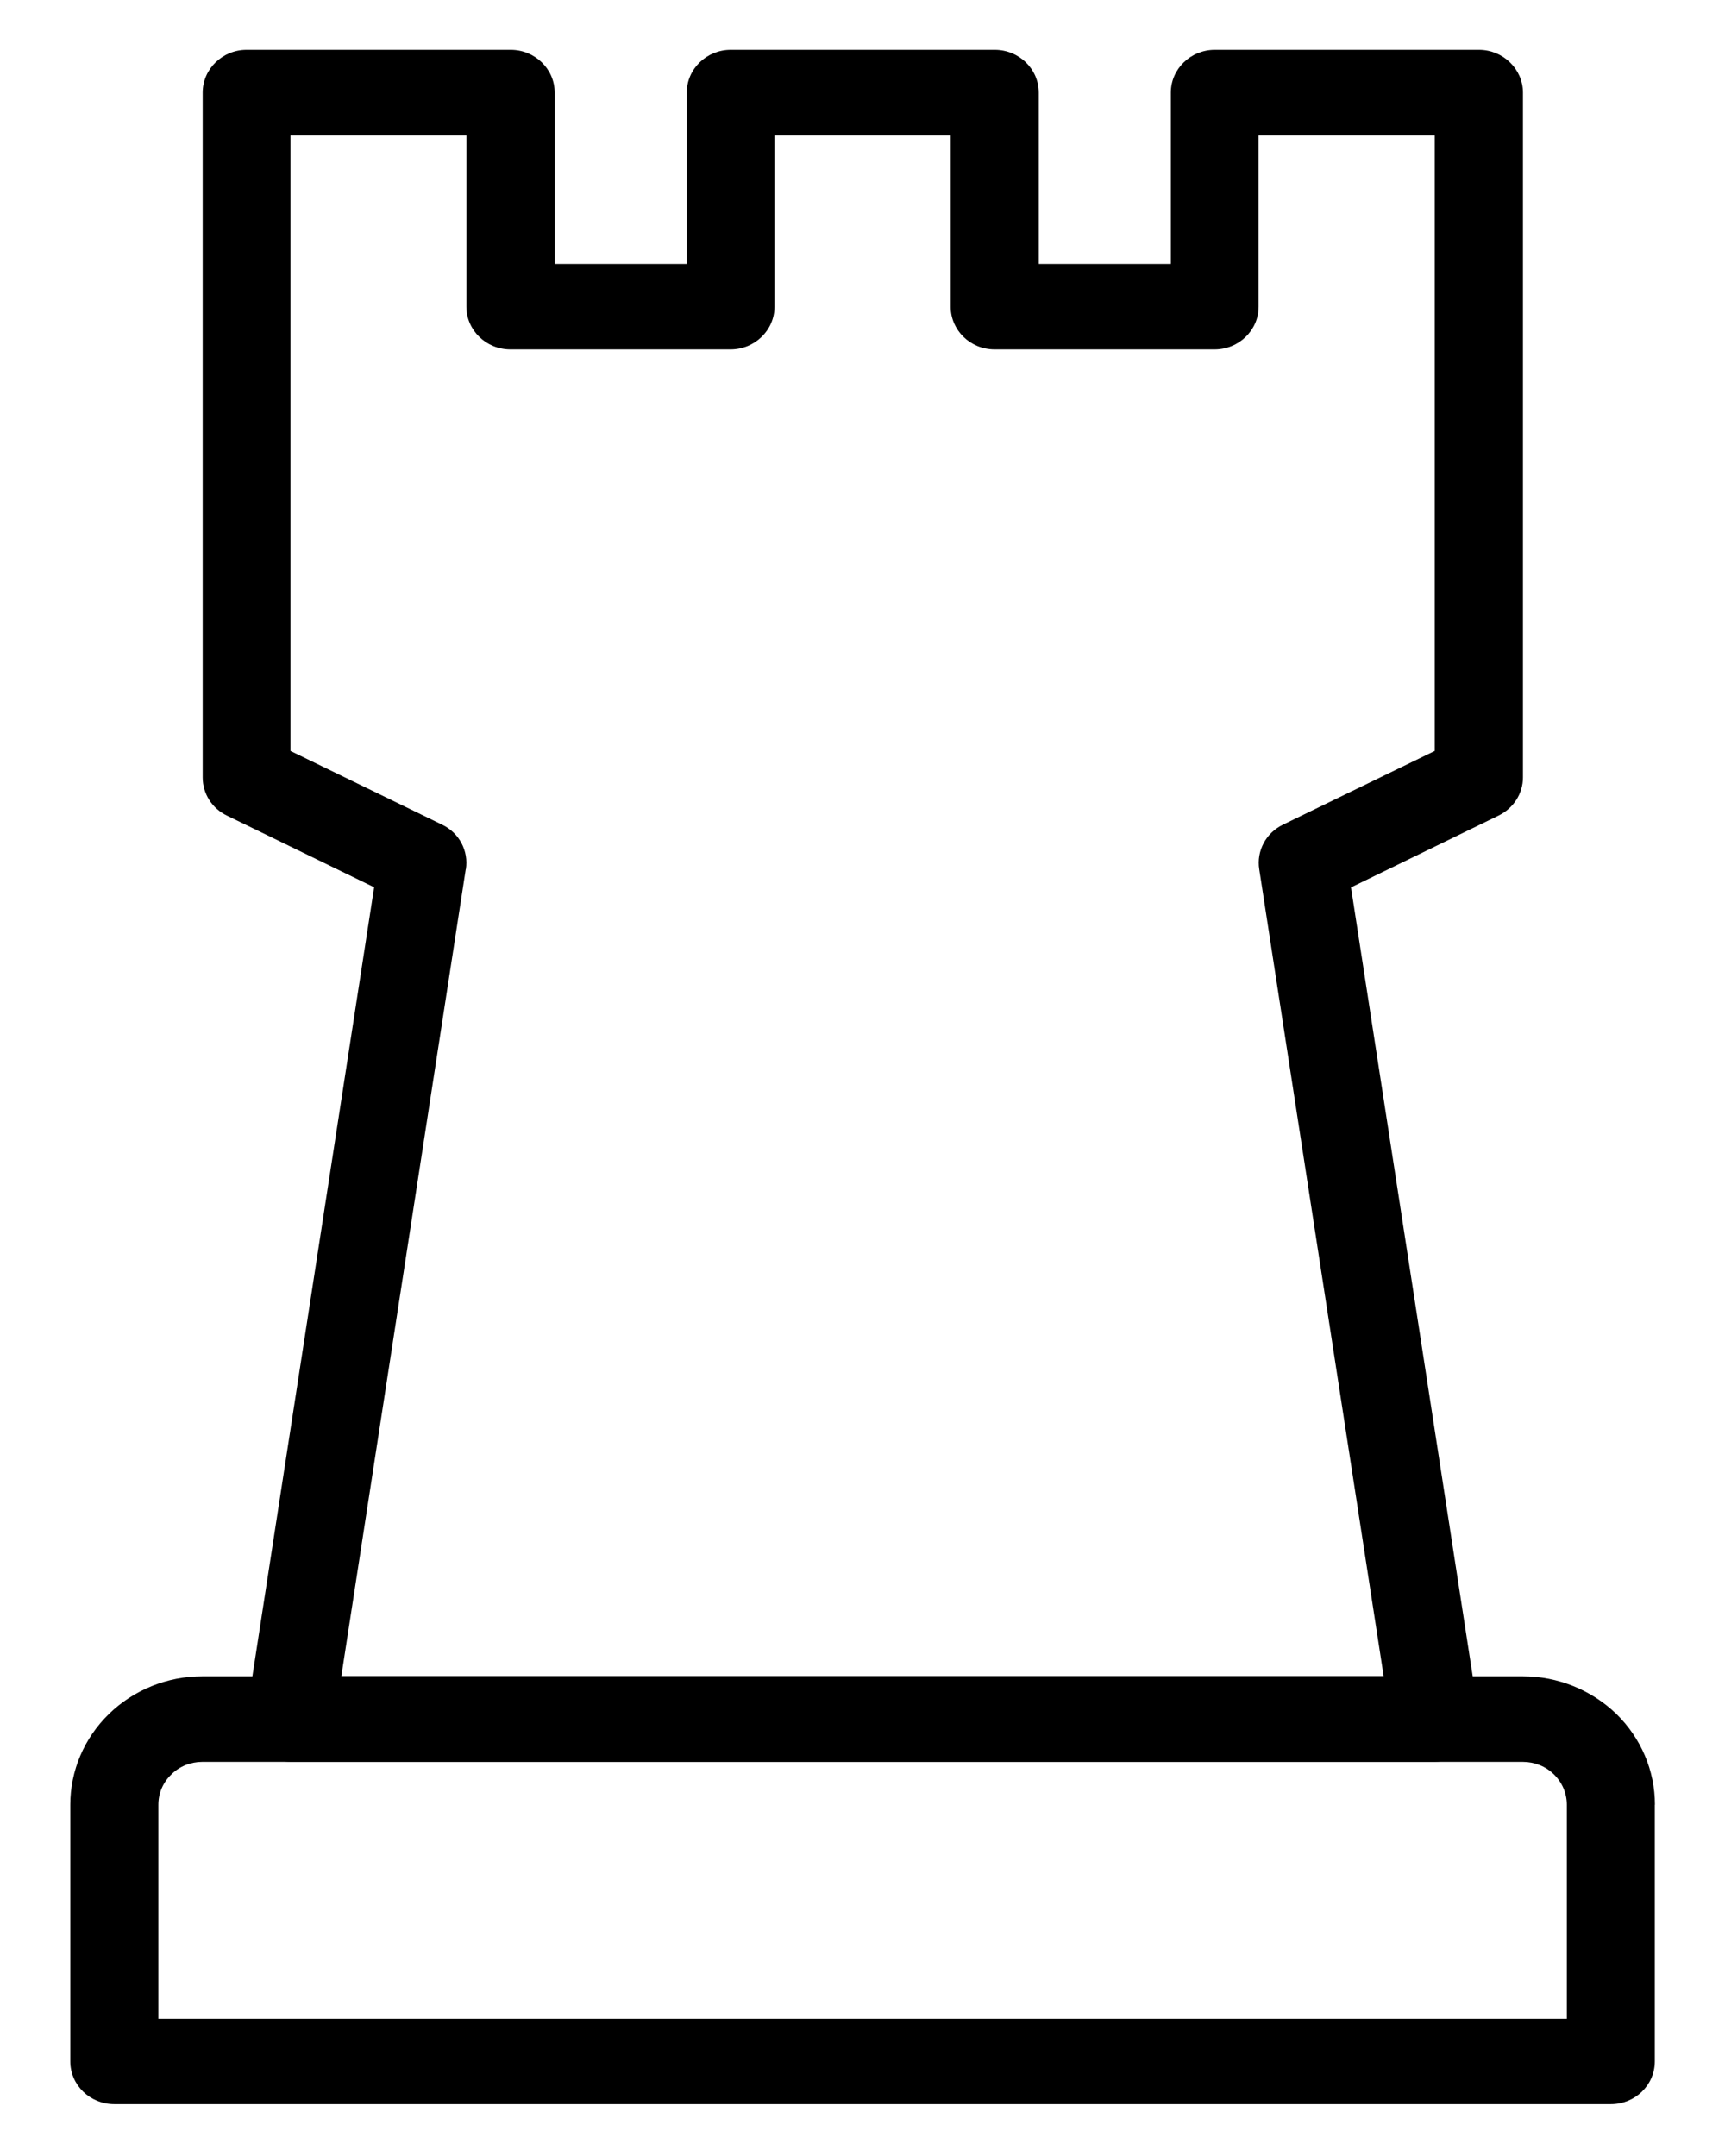
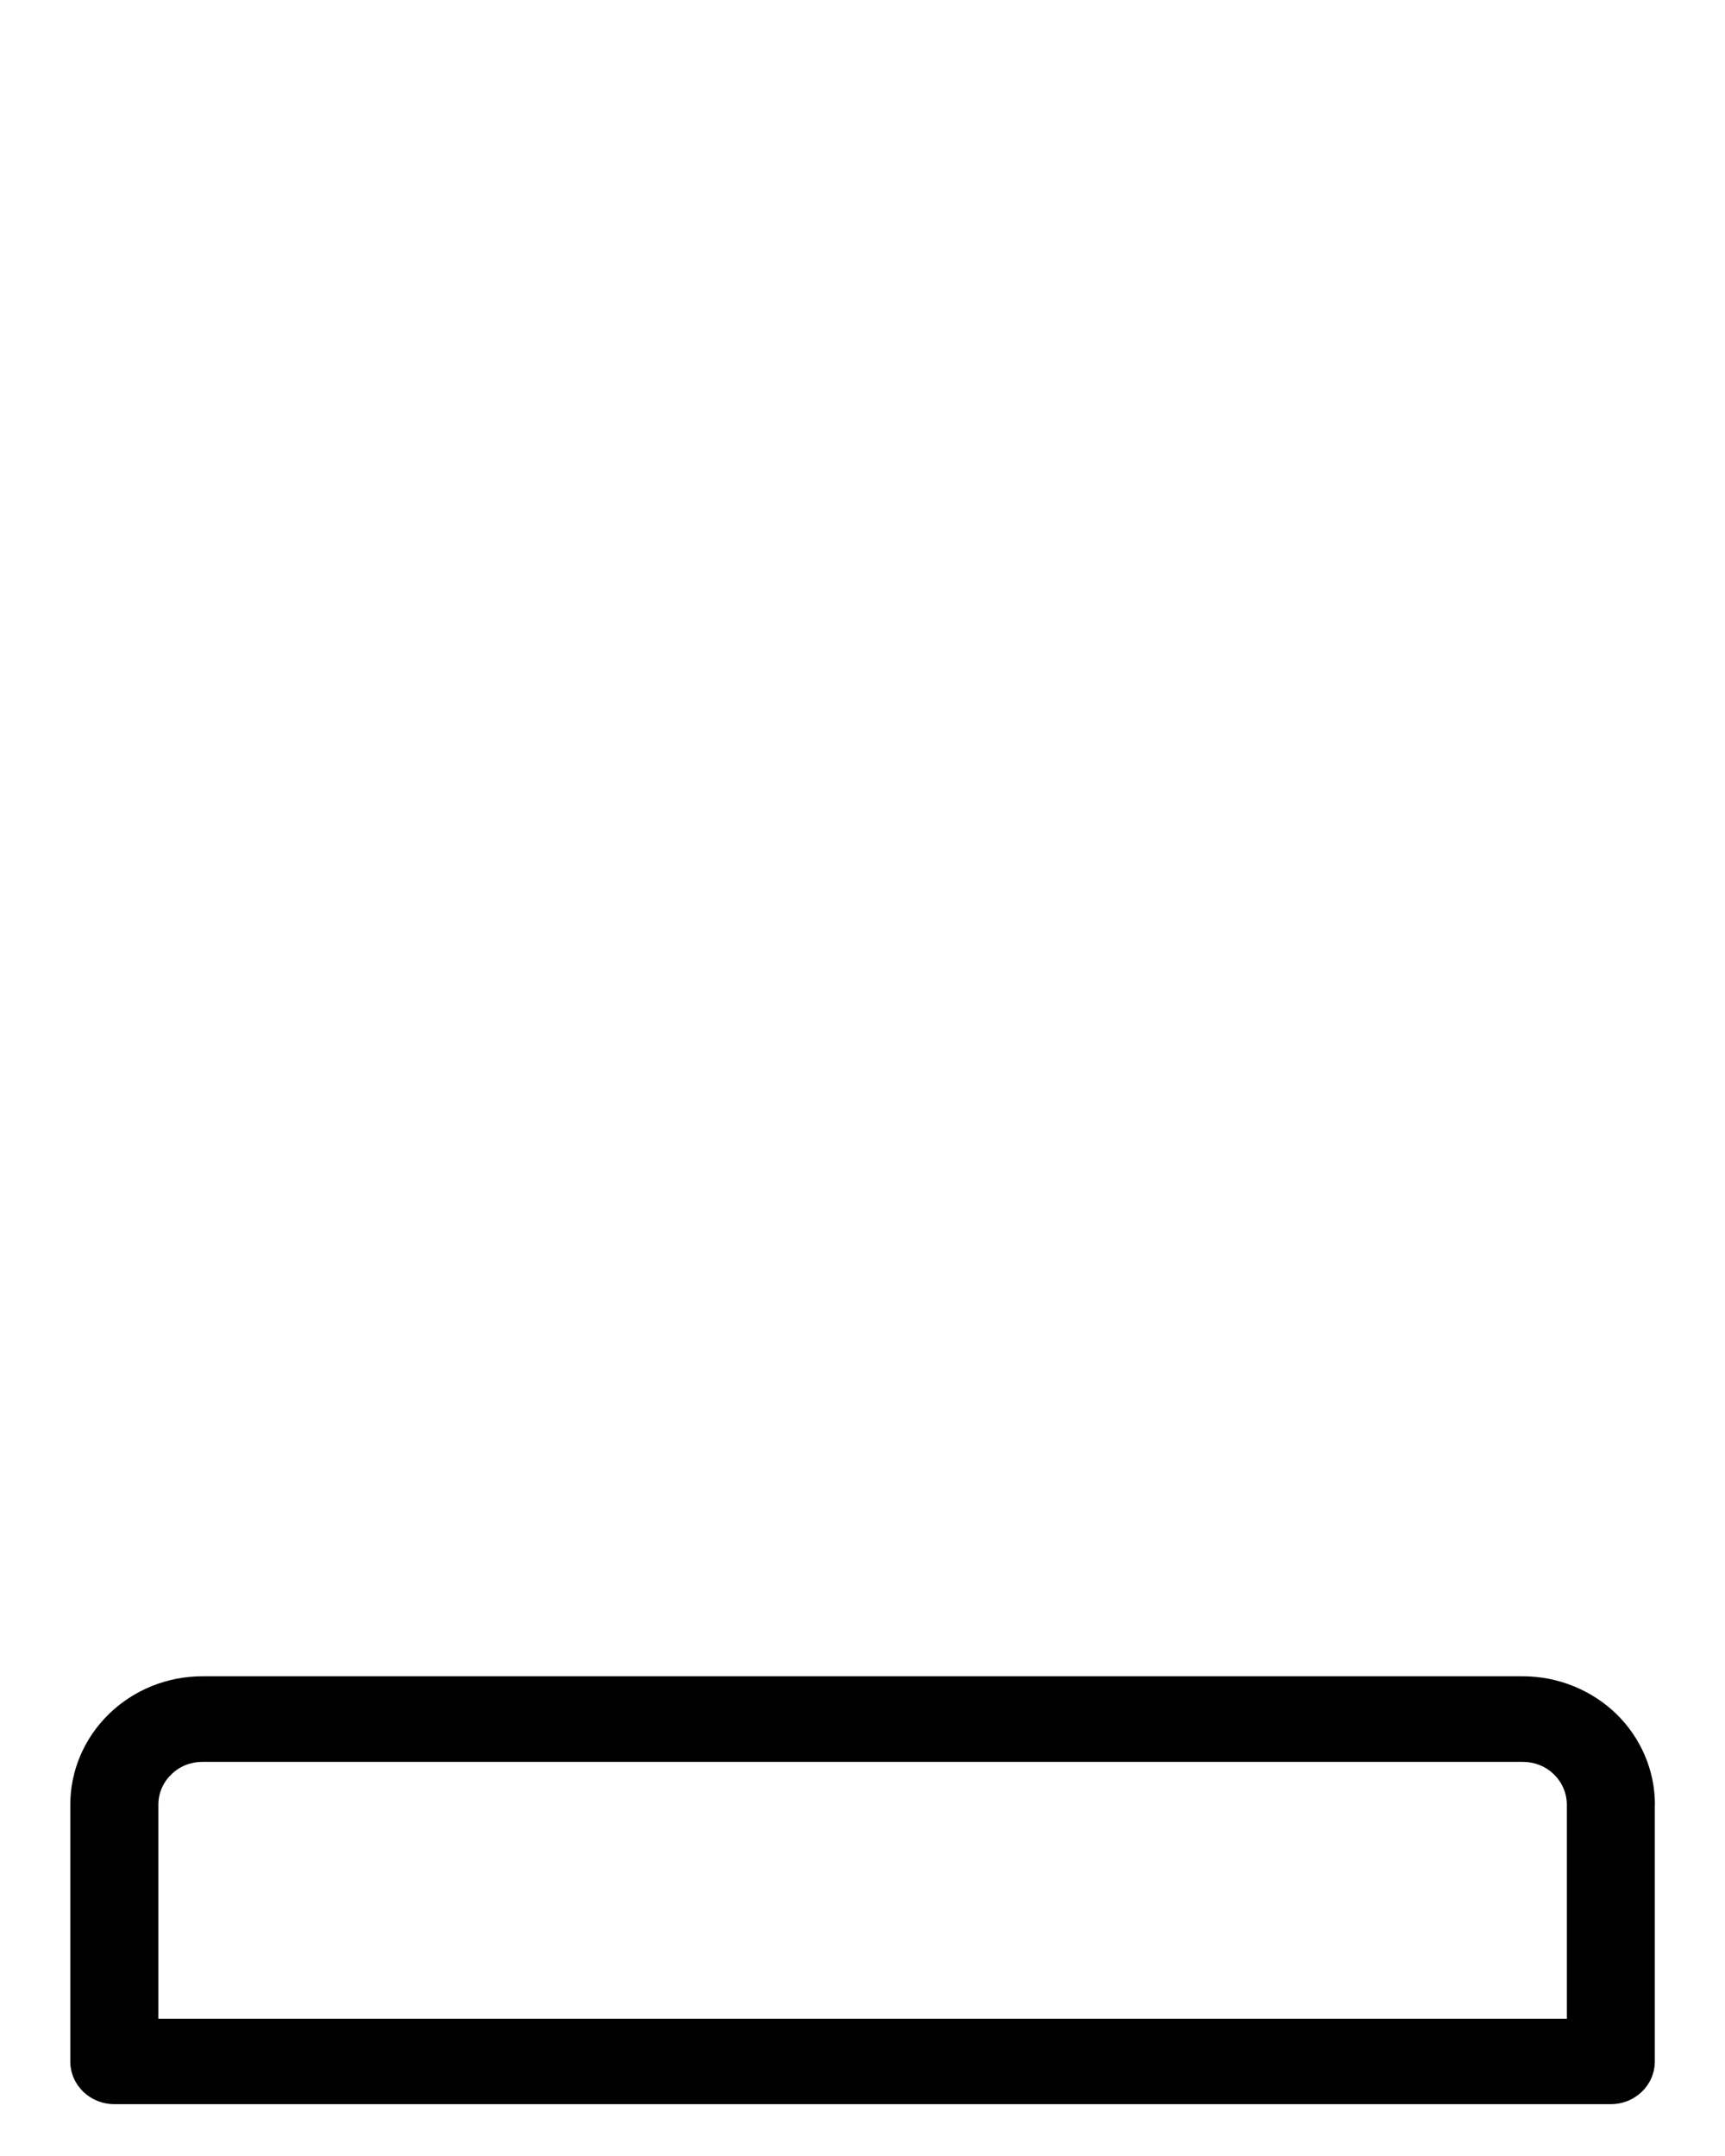
<svg xmlns="http://www.w3.org/2000/svg" width="160" height="200" preserveAspectRatio="xMidYMid meet" version="1.0">
  <defs>
    <g id="svg_1" />
    <clipPath id="ca109aa846">
-       <path clip-rule="nonzero" d="m0.51,0l538.98,0l0,132.5l-538.98,0l0,-132.5zm0,0" id="svg_2" />
-     </clipPath>
+       </clipPath>
  </defs>
  <g class="layer">
    <title>Layer 1</title>
    <g id="svg_41">
-       <path d="m153.5,167.41c0,-3.16 -1.29,-6.18 -3.58,-8.42c-2.3,-2.22 -5.42,-3.49 -8.66,-3.49l-122.51,0c-3.24,0 -6.36,1.27 -8.64,3.49c-2.3,2.24 -3.59,5.26 -3.59,8.42l0,23.81c0,2.21 1.83,3.97 4.08,3.97l138.81,0c2.25,0 4.08,-1.76 4.08,-3.97l0,-23.81zm-8.17,0l0,19.86l-130.64,0l0,-19.86c0,-1.05 0.42,-2.06 1.2,-2.8c0.75,-0.76 1.8,-1.17 2.86,-1.17l122.51,0c1.07,0 2.12,0.41 2.88,1.17c0.76,0.74 1.19,1.75 1.19,2.8zm0,0" fill="#000000" fill-rule="evenodd" id="svg_40" />
-       <path d="m34.7,82.32l-11.81,76.55c-0.17,1.15 0.17,2.31 0.95,3.18c0.78,0.87 1.91,1.38 3.1,1.38l106.15,0c1.19,0 2.32,-0.51 3.08,-1.38c0.78,-0.87 1.12,-2.03 0.95,-3.18l-11.81,-76.55l13.68,-6.66c1.39,-0.68 2.27,-2.04 2.27,-3.54l0,-63.53c0,-2.19 -1.85,-3.97 -4.08,-3.97l-24.5,0c-2.25,0 -4.08,1.78 -4.08,3.97l0,15.89l-12.25,0l0,-15.89c0,-2.19 -1.83,-3.97 -4.08,-3.97l-24.49,0c-2.25,0 -4.08,1.78 -4.08,3.97l0,15.89l-12.25,0l0,-15.89c0,-2.19 -1.83,-3.97 -4.08,-3.97l-24.5,0c-2.24,0 -4.07,1.78 -4.07,3.97l0,63.53c0,1.5 0.86,2.87 2.25,3.54l13.68,6.66zm8.51,-1.68c0.27,-1.7 -0.61,-3.38 -2.2,-4.14l-14.07,-6.84l0,-57.1l16.32,0l0,15.89c0,2.18 1.83,3.96 4.08,3.96l20.42,0c2.25,0 4.08,-1.78 4.08,-3.96l0,-15.89l16.34,0l0,15.89c0,2.18 1.81,3.96 4.08,3.96l20.4,0c2.25,0 4.08,-1.78 4.08,-3.96l0,-15.89l16.34,0l0,57.1l-14.08,6.84c-1.58,0.76 -2.47,2.44 -2.2,4.14l11.54,74.85l-96.68,0l11.54,-74.85zm0,0" fill="#000000" fill-rule="evenodd" id="svg_39" />
+       <path d="m153.5,167.41c0,-3.16 -1.29,-6.18 -3.58,-8.42c-2.3,-2.22 -5.42,-3.49 -8.66,-3.49l-122.51,0c-3.24,0 -6.36,1.27 -8.64,3.49c-2.3,2.24 -3.59,5.26 -3.59,8.42l0,23.81c0,2.21 1.83,3.97 4.08,3.97l138.81,0c2.25,0 4.08,-1.76 4.08,-3.97l0,-23.81zm-8.17,0l0,19.86l-130.64,0l0,-19.86c0,-1.05 0.42,-2.06 1.2,-2.8c0.75,-0.76 1.8,-1.17 2.86,-1.17l122.51,0c1.07,0 2.12,0.41 2.88,1.17c0.76,0.74 1.19,1.75 1.19,2.8z" fill="#000000" fill-rule="evenodd" id="svg_40" />
    </g>
  </g>
</svg>